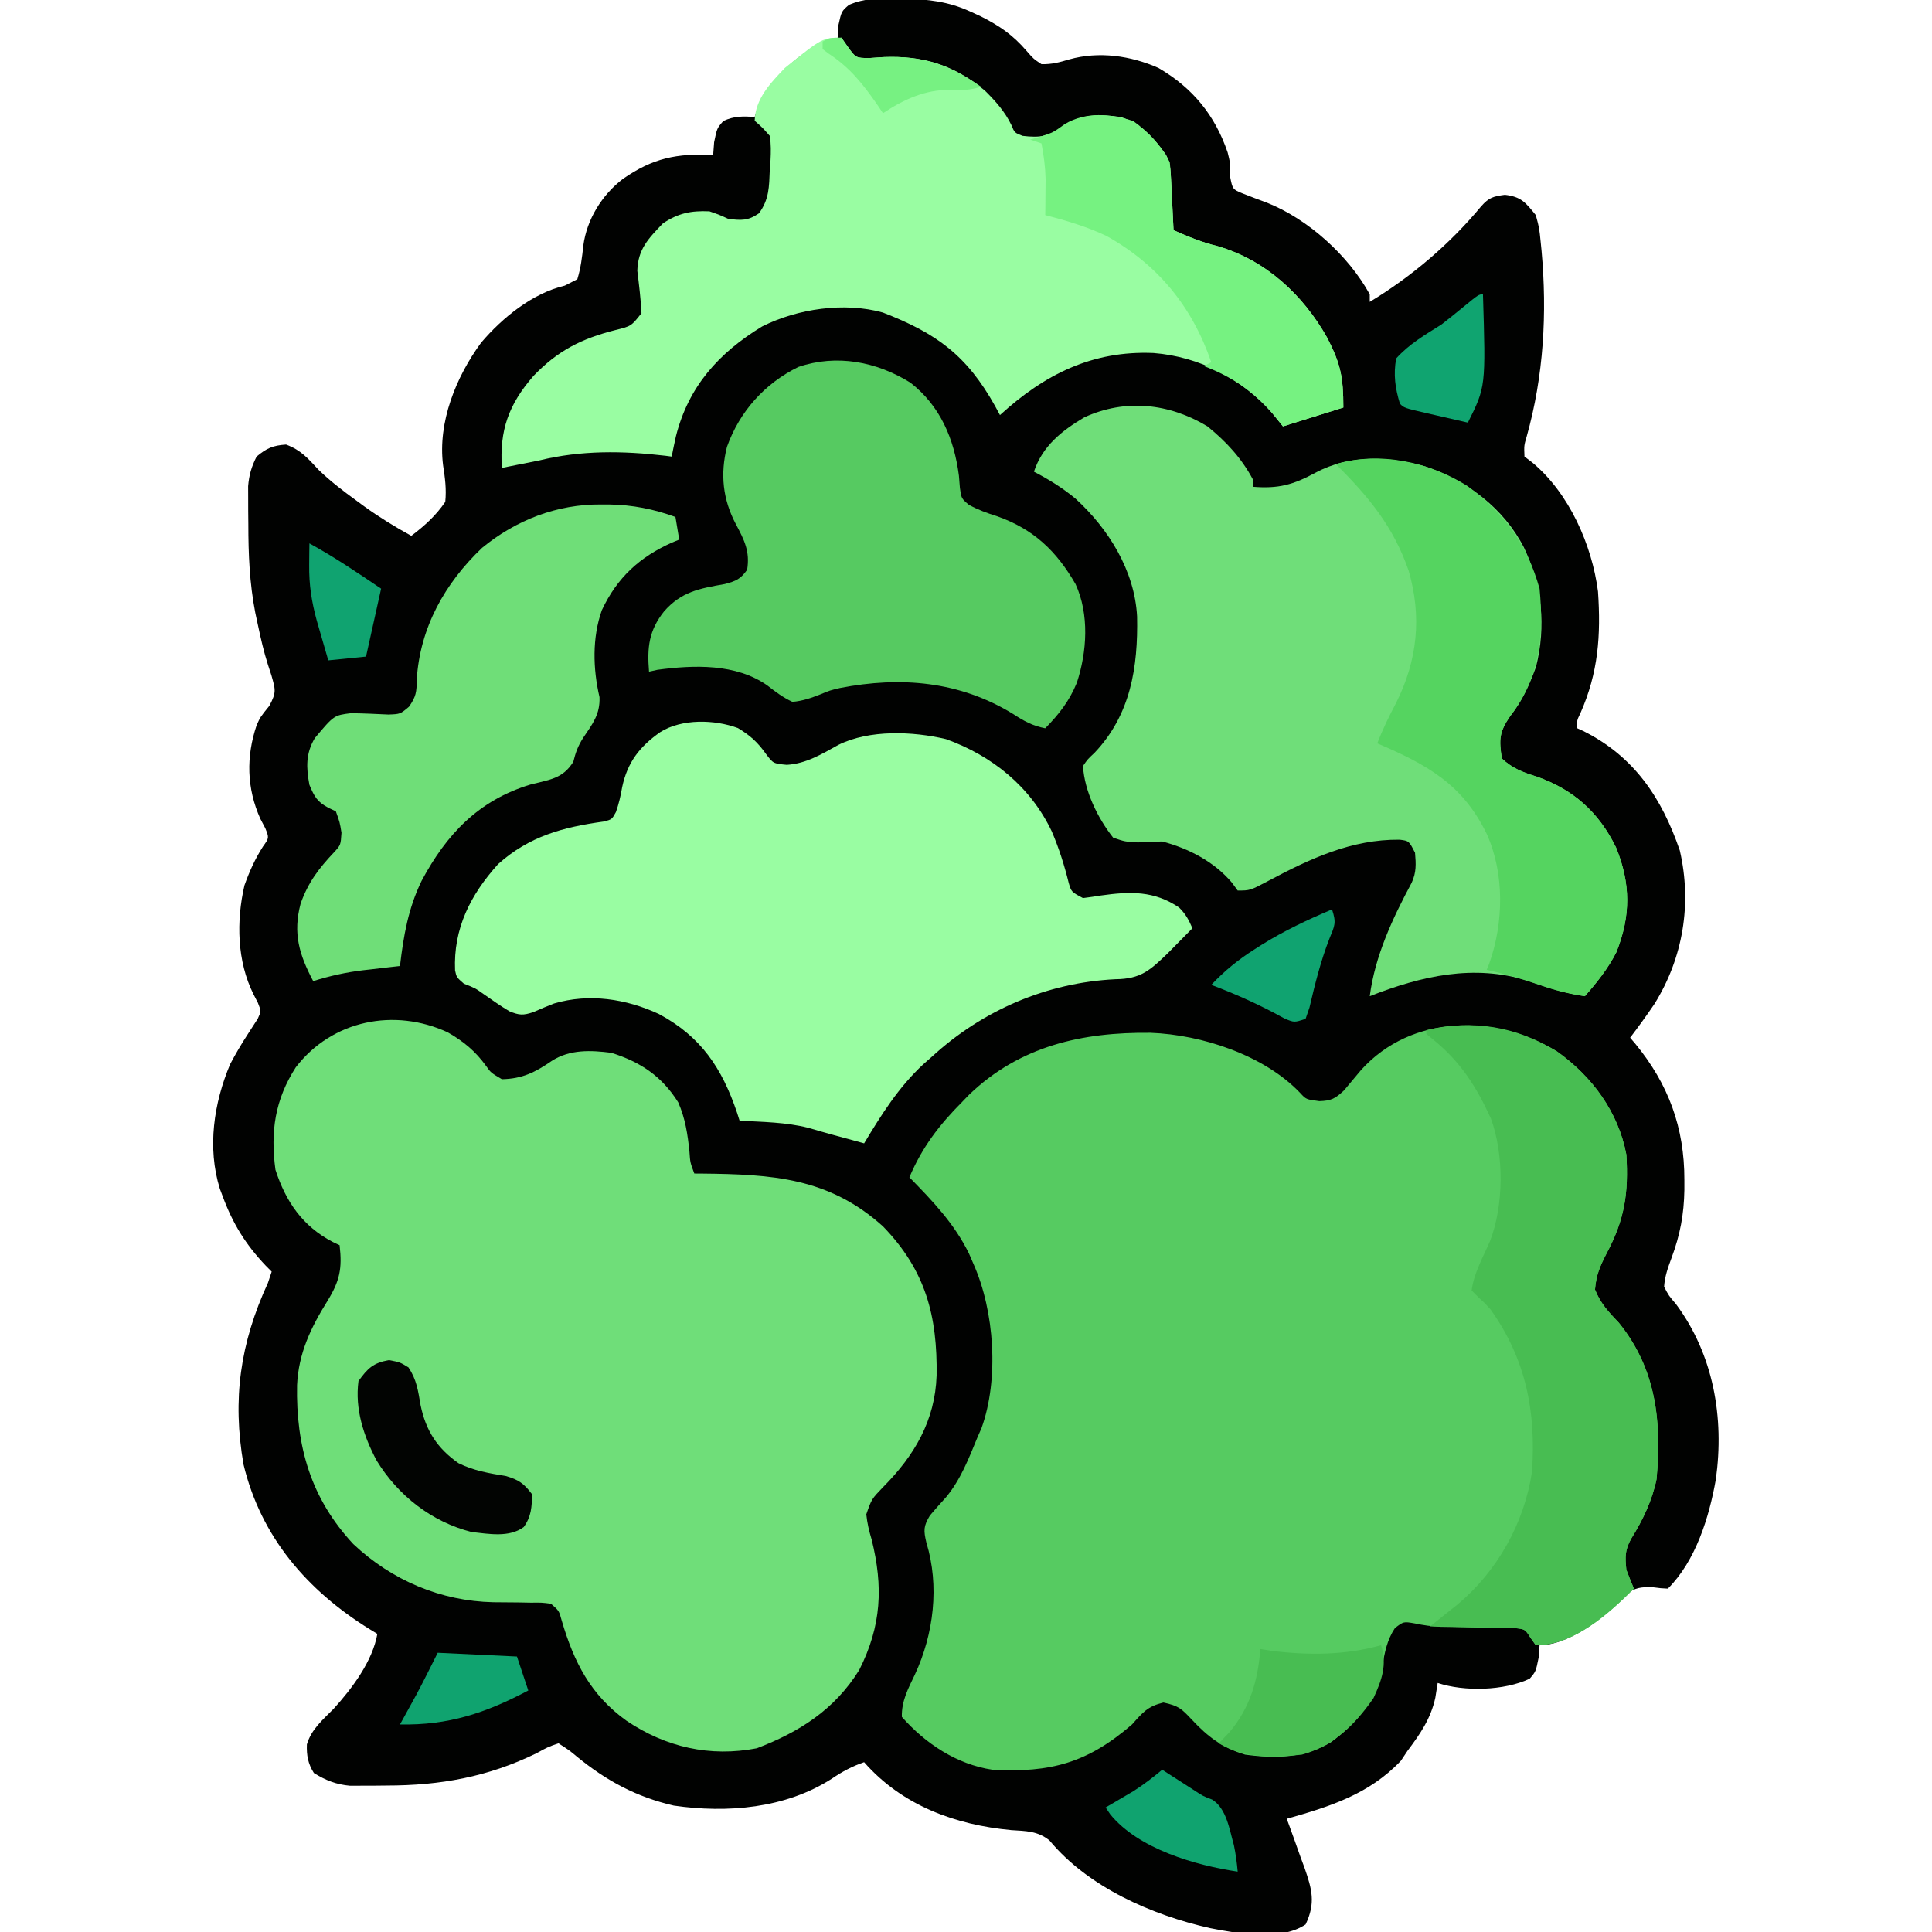
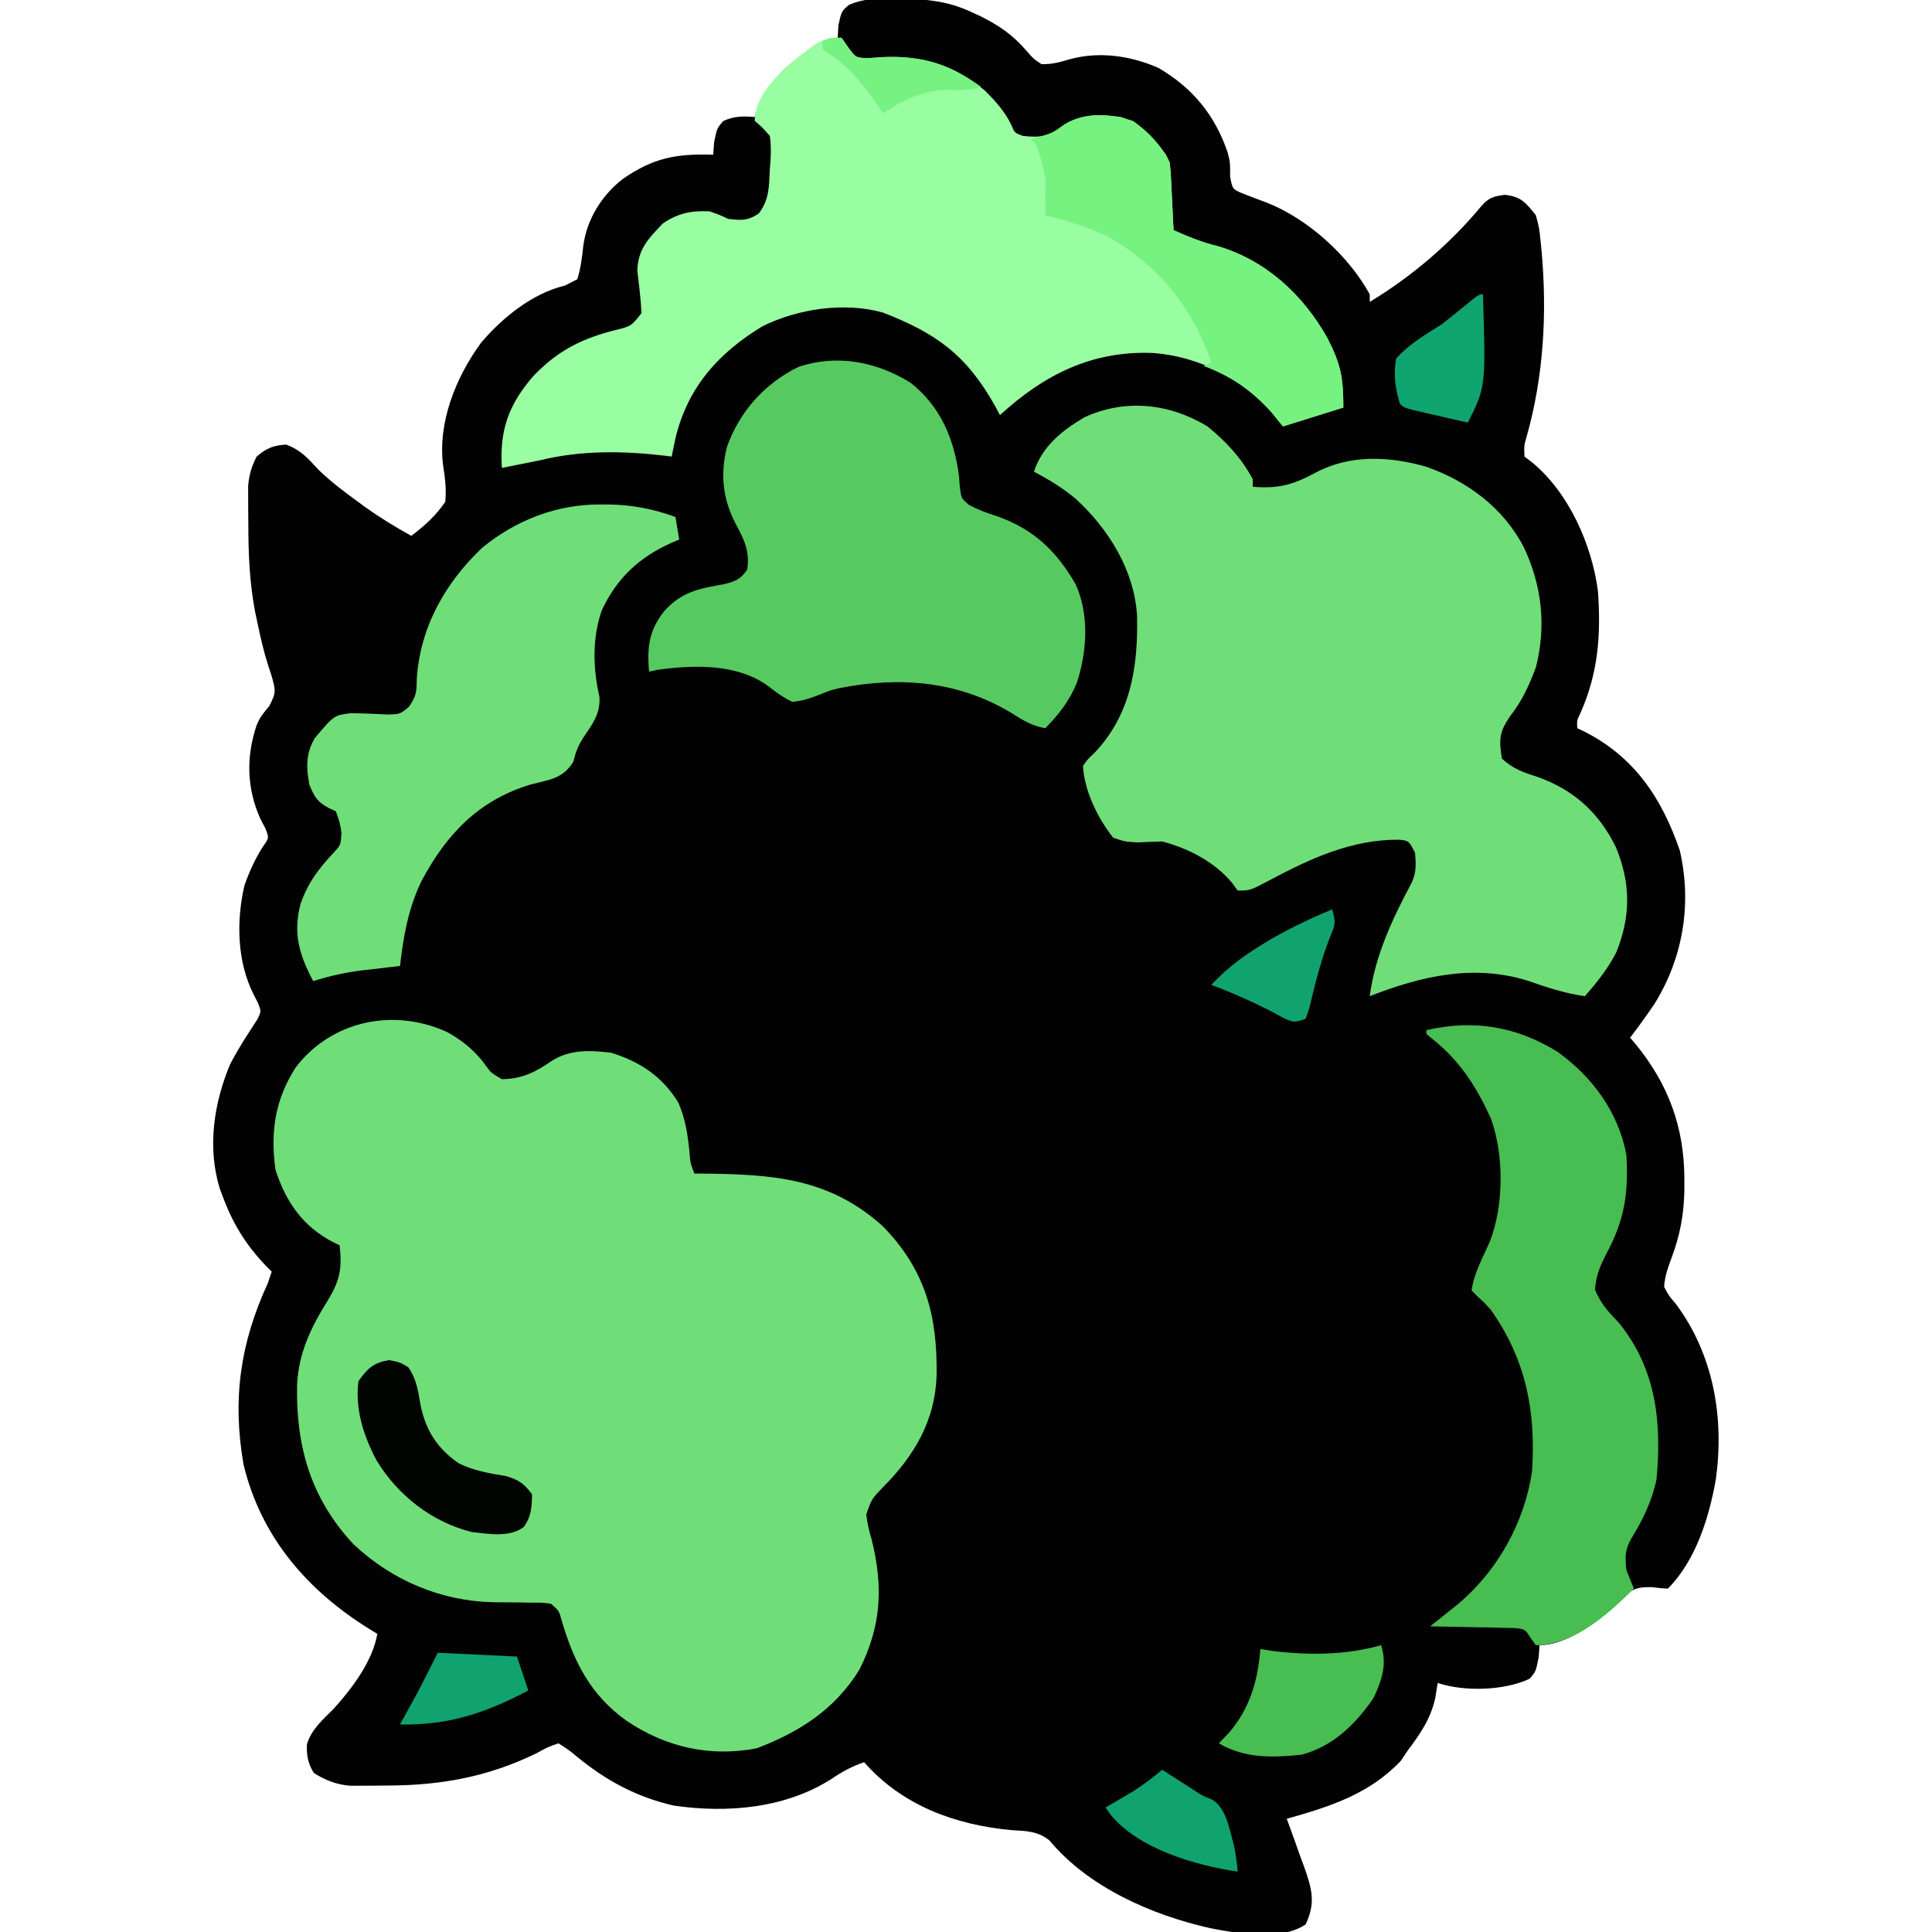
<svg xmlns="http://www.w3.org/2000/svg" width="512" height="512">
  <path d="M0 0 C0.852 0.01 1.704 0.02 2.582 0.031 C8.747 0.183 14.153 0.78 19.812 3.375 C20.723 3.789 21.633 4.203 22.57 4.629 C27.6 7.144 31.205 9.599 34.875 13.875 C36.696 15.967 36.696 15.967 38.812 17.375 C41.517 17.448 43.588 16.886 46.176 16.113 C54.031 13.914 62.431 15.115 69.812 18.375 C78.864 23.639 84.798 30.914 88.148 40.762 C88.812 43.375 88.812 43.375 88.812 47.25 C89.469 50.542 89.469 50.542 92.184 51.664 C94.295 52.498 96.419 53.302 98.551 54.082 C109.455 58.405 120.158 68.094 125.812 78.375 C125.812 79.035 125.812 79.695 125.812 80.375 C136.904 73.685 147.096 64.989 155.359 55.02 C157.395 52.716 158.56 52.409 161.625 52 C165.962 52.51 167.089 54.021 169.812 57.375 C170.738 60.801 170.738 60.801 171.125 64.688 C171.23 65.738 171.23 65.738 171.337 66.809 C172.84 83.363 171.91 100.019 167.398 116.055 C166.69 118.461 166.69 118.461 166.812 121.375 C167.493 121.891 168.174 122.406 168.875 122.938 C178.621 131.024 184.702 144.754 186.297 157.137 C187.081 168.723 186.398 178.632 181.617 189.414 C180.686 191.33 180.686 191.33 180.812 193.375 C181.346 193.62 181.88 193.865 182.43 194.117 C195.925 200.888 203.188 211.829 207.977 225.762 C211.234 239.84 208.859 254.218 201.25 266.438 C199.192 269.486 197.038 272.446 194.812 275.375 C195.26 275.897 195.707 276.419 196.168 276.957 C204.993 287.702 209.21 299.211 209.188 313.062 C209.188 313.936 209.189 314.809 209.189 315.709 C209.079 322.228 208.063 327.613 205.785 333.746 C204.811 336.379 204.015 338.569 203.812 341.375 C205.041 343.727 205.041 343.727 206.938 345.938 C216.913 359.358 219.809 376.05 217.524 392.445 C215.741 402.518 212.209 413.979 204.812 421.375 C202.965 421.289 202.965 421.289 200.75 421 C197.645 420.926 196.229 421.077 193.676 422.902 C192.224 424.3 190.783 425.71 189.352 427.129 C184.642 431.295 177.229 436.375 170.812 436.375 C170.73 437.468 170.648 438.561 170.562 439.688 C169.812 443.375 169.812 443.375 168.188 445.25 C161.409 448.461 150.829 448.714 143.812 446.375 C143.503 448.324 143.503 448.324 143.188 450.312 C141.956 455.897 139.199 459.854 135.812 464.375 C135.235 465.241 134.657 466.108 134.062 467 C125.657 475.872 115.252 479.145 103.812 482.375 C104.146 483.274 104.146 483.274 104.487 484.192 C105.491 486.933 106.464 489.685 107.438 492.438 C107.788 493.38 108.139 494.323 108.5 495.295 C110.523 501.101 111.508 504.705 108.812 510.375 C102.153 514.815 91.132 512.844 83.476 511.348 C68.091 507.887 51.249 500.535 40.957 488.141 C37.856 485.587 34.671 485.622 30.812 485.375 C15.951 483.99 1.892 478.855 -8.188 467.375 C-11.372 468.47 -13.984 469.873 -16.75 471.75 C-29.042 479.648 -44.446 480.929 -58.617 478.879 C-68.485 476.61 -76.477 472.311 -84.277 465.926 C-86.313 464.224 -86.313 464.224 -89.188 462.375 C-91.974 463.341 -91.974 463.341 -95 465 C-107.882 471.297 -120.523 473.554 -134.75 473.562 C-135.873 473.575 -136.997 473.587 -138.154 473.6 C-139.239 473.602 -140.324 473.603 -141.441 473.605 C-142.424 473.61 -143.407 473.614 -144.42 473.618 C-148.074 473.297 -150.899 472.175 -154 470.25 C-155.563 467.782 -155.965 465.569 -155.859 462.664 C-154.673 458.622 -151.611 456.119 -148.719 453.168 C-143.87 447.817 -138.44 440.577 -137.188 433.375 C-137.9 432.939 -138.613 432.504 -139.348 432.055 C-155.731 421.867 -168.033 407.72 -172.652 388.469 C-175.645 371.166 -173.553 356.351 -166.188 340.375 C-165.857 339.385 -165.528 338.395 -165.188 337.375 C-165.707 336.853 -166.226 336.331 -166.762 335.793 C-172.123 330.135 -175.488 324.677 -178.188 317.375 C-178.434 316.72 -178.68 316.065 -178.934 315.391 C-182.313 304.482 -180.523 292.698 -176.188 282.375 C-174.751 279.659 -173.23 277.07 -171.555 274.496 C-171.104 273.796 -170.652 273.096 -170.188 272.375 C-169.761 271.716 -169.334 271.058 -168.895 270.379 C-167.961 268.352 -167.961 268.352 -168.832 266.156 C-169.41 265.027 -169.41 265.027 -170 263.875 C-174.376 255.152 -174.605 244.46 -172.398 234.988 C-171.077 231.292 -169.617 228.05 -167.508 224.734 C-165.857 222.432 -165.857 222.432 -166.875 219.875 C-167.308 219.05 -167.741 218.225 -168.188 217.375 C-171.824 209.263 -171.994 200.907 -169.168 192.535 C-168.188 190.375 -168.188 190.375 -165.812 187.438 C-163.891 183.816 -164.181 183.182 -165.25 179.375 C-165.558 178.431 -165.866 177.488 -166.184 176.516 C-167.282 173.08 -168.066 169.653 -168.812 166.125 C-169.052 165.006 -169.292 163.887 -169.539 162.734 C-171.063 154.837 -171.371 147.276 -171.375 139.25 C-171.387 138.083 -171.399 136.917 -171.412 135.715 C-171.415 134.027 -171.415 134.027 -171.418 132.305 C-171.422 131.286 -171.426 130.268 -171.43 129.218 C-171.173 126.203 -170.54 124.073 -169.188 121.375 C-166.502 119.137 -164.863 118.42 -161.375 118.188 C-157.386 119.673 -155.598 121.843 -152.727 124.914 C-149.569 127.974 -146.174 130.538 -142.625 133.125 C-142 133.584 -141.375 134.044 -140.731 134.517 C-136.689 137.434 -132.553 139.97 -128.188 142.375 C-124.652 139.708 -121.698 137.043 -119.188 133.375 C-118.849 129.966 -119.247 127.084 -119.762 123.703 C-121.223 112.277 -116.35 100.282 -109.688 91.188 C-104.035 84.55 -96.098 78.098 -87.5 76.062 C-86.407 75.506 -85.314 74.949 -84.188 74.375 C-83.272 71.396 -82.923 68.551 -82.602 65.453 C-81.667 58.508 -77.69 52.061 -72.145 47.809 C-64.057 42.187 -57.939 41.063 -48.188 41.375 C-48.105 40.282 -48.023 39.189 -47.938 38.062 C-47.188 34.375 -47.188 34.375 -45.5 32.438 C-42.597 31.104 -40.346 31.16 -37.188 31.375 C-36.981 30.715 -36.775 30.055 -36.562 29.375 C-32.803 21.172 -26.993 15.819 -19.188 11.375 C-16.883 10.684 -16.883 10.684 -15.188 10.375 C-15.126 9.282 -15.064 8.189 -15 7.062 C-14.188 3.375 -14.188 3.375 -12.211 1.668 C-8.072 -0.102 -4.456 -0.076 0 0 Z " fill="#010201" transform="translate(237.188,-0.375)" />
-   <path d="M0 0 C9.249 6.618 16.178 15.965 18.312 27.312 C18.932 37.397 17.86 44.51 13.125 53.375 C11.316 56.926 10.334 59.058 10 63.062 C11.526 66.842 13.549 68.94 16.328 71.863 C26.232 84.087 27.717 98.134 26.312 113.312 C25.144 118.992 22.707 124.066 19.664 128.969 C17.923 131.988 17.954 133.872 18.312 137.312 C18.949 138.991 19.612 140.66 20.312 142.312 C13.494 149.096 4.358 157.312 -5.688 157.312 C-6.151 156.664 -6.615 156.016 -7.093 155.348 C-8.531 153.063 -8.531 153.063 -11.212 152.782 C-12.199 152.768 -13.186 152.753 -14.203 152.738 C-15.833 152.697 -15.833 152.697 -17.496 152.654 C-18.632 152.645 -19.767 152.635 -20.938 152.625 C-23.172 152.583 -25.406 152.537 -27.641 152.488 C-28.693 152.472 -29.746 152.456 -30.83 152.44 C-33.24 152.332 -35.385 152.041 -37.734 151.543 C-40.726 151.015 -40.726 151.015 -43.02 152.773 C-45.149 156.015 -45.708 159.192 -46.375 162.938 C-48.352 172.076 -52.469 177.39 -59.969 183.027 C-67.046 187.286 -74.655 187.37 -82.688 186.312 C-88.708 184.546 -92.641 181.549 -96.875 177 C-99.608 174.091 -100.329 173.392 -104.375 172.5 C-108.593 173.535 -109.801 175.082 -112.688 178.312 C-124.473 188.486 -134.216 191.158 -149.688 190.312 C-159.126 188.903 -167.409 183.406 -173.688 176.312 C-173.791 172.087 -172.035 168.853 -170.25 165.125 C-165.23 154.374 -163.673 141.566 -167.188 130.125 C-167.936 126.892 -167.989 125.811 -166.25 122.93 C-164.841 121.27 -163.399 119.638 -161.93 118.031 C-158.081 113.364 -155.974 107.868 -153.688 102.312 C-153.324 101.484 -152.96 100.655 -152.586 99.801 C-147.897 86.814 -149.142 68.793 -154.688 56.312 C-155.289 54.924 -155.289 54.924 -155.902 53.508 C-159.781 45.572 -165.566 39.554 -171.688 33.312 C-168.302 25.317 -163.796 19.442 -157.688 13.312 C-157.083 12.685 -156.478 12.057 -155.855 11.41 C-142.379 -1.538 -125.842 -5.191 -107.773 -4.988 C-94.173 -4.482 -77.637 0.949 -68.109 10.973 C-66.555 12.666 -66.555 12.666 -63.062 13.125 C-59.894 13.027 -58.866 12.479 -56.516 10.285 C-55.01 8.509 -53.517 6.722 -52.035 4.926 C-38.57 -10.063 -16.231 -9.944 0 0 Z " fill="#56CB61" transform="translate(412.688,278.688)" />
  <path d="M0 0 C4.216 2.408 7.347 4.987 10.191 8.922 C11.478 10.733 11.478 10.733 14.375 12.438 C19.826 12.331 23.217 10.594 27.578 7.594 C32.385 4.5 37.892 4.743 43.375 5.438 C51.121 7.872 56.781 11.657 61.109 18.57 C62.992 22.836 63.613 27.036 64.086 31.652 C64.282 34.519 64.282 34.519 65.375 37.438 C66.059 37.442 66.743 37.446 67.448 37.45 C85.91 37.644 101.014 38.486 115.375 51.438 C126.718 63.13 129.818 75.248 129.586 90.98 C129.183 102.902 123.719 112.167 115.438 120.5 C112.363 123.694 112.363 123.694 110.953 127.75 C111.198 130.101 111.688 132.177 112.375 134.438 C115.455 146.888 115.009 157.253 109.09 168.984 C102.595 179.478 93.244 185.433 81.938 189.75 C69.533 192.144 57.812 189.479 47.375 182.438 C37.893 175.622 33.477 166.944 30.234 155.906 C29.528 153.3 29.528 153.3 27.375 151.438 C24.936 151.132 24.936 151.132 22.098 151.164 C21.026 151.143 19.954 151.123 18.85 151.102 C16.61 151.076 14.37 151.057 12.131 151.047 C-1.808 150.748 -14.79 145.251 -25 135.625 C-36.26 123.524 -40.213 109.736 -39.898 93.504 C-39.5 85.056 -36.28 78.335 -31.875 71.25 C-28.58 65.918 -27.903 62.628 -28.625 56.438 C-29.215 56.156 -29.806 55.875 -30.414 55.586 C-38.388 51.444 -42.879 44.928 -45.625 36.438 C-47.001 26.32 -45.744 17.828 -40.223 9.262 C-30.578 -3.259 -14.094 -6.488 0 0 Z " fill="#6FDE79" transform="translate(118.625,273.562)" />
  <path d="M0 0 C4.943 4.037 8.978 8.351 12 14 C12 14.66 12 15.32 12 16 C18.833 16.551 22.681 15.487 28.676 12.246 C37.705 7.405 48.114 7.917 57.75 10.625 C68.808 14.431 78.465 21.59 83.875 32.125 C88.624 42.253 89.796 52.866 87.055 63.754 C85.284 68.558 83.359 72.781 80.188 76.812 C77.282 81.046 77.245 82.969 78 88 C80.782 90.642 83.63 91.68 87.25 92.812 C97.004 96.254 103.704 102.265 108.258 111.57 C112.176 121.187 112.2 129.695 108.355 139.34 C106.141 143.686 103.21 147.349 100 151 C94.721 150.246 90.01 148.712 85 146.938 C70.542 142.419 56.668 145.647 43 151 C44.377 140.328 49.047 130.381 54.102 120.943 C55.373 118.193 55.254 115.99 55 113 C53.39 109.838 53.39 109.838 50.926 109.531 C38.247 109.38 27.158 114.573 16.191 120.408 C11.288 123 11.288 123 8 123 C7.227 121.948 7.227 121.948 6.438 120.875 C1.758 115.355 -5.037 111.827 -12 110 C-14.147 110.053 -16.293 110.137 -18.438 110.25 C-21.855 110.062 -21.855 110.062 -25 109 C-29.101 103.794 -32.596 96.693 -33 90 C-31.777 88.219 -31.777 88.219 -29.938 86.5 C-20.338 76.381 -18.395 63.793 -18.66 50.398 C-19.293 38.266 -26.187 27.171 -35 19.125 C-38.455 16.27 -42.03 14.068 -46 12 C-43.734 5.215 -38.679 1.187 -32.641 -2.402 C-21.757 -7.399 -10.132 -6.119 0 0 Z " fill="#6FDE79" transform="translate(320,113)" />
-   <path d="M0 0 C3.265 1.959 5.226 3.746 7.445 6.867 C9.362 9.398 9.362 9.398 12.945 9.742 C18.056 9.455 22.216 6.903 26.613 4.465 C34.818 0.379 46.338 0.848 55.133 2.926 C67.382 7.331 77.581 15.566 83.195 27.43 C85.095 31.881 86.515 36.362 87.672 41.059 C88.366 43.417 88.366 43.417 91.445 45.055 C93.042 44.851 94.639 44.636 96.227 44.367 C103.934 43.282 110.347 43.076 116.922 47.57 C118.644 49.248 119.498 50.86 120.445 53.055 C119.053 54.475 117.656 55.89 116.258 57.305 C115.481 58.094 114.703 58.883 113.902 59.695 C109.202 64.209 106.764 66.492 100.07 66.555 C81.879 67.445 64.851 74.754 51.445 87.055 C50.69 87.719 49.935 88.382 49.156 89.066 C42.556 95.202 38.055 102.394 33.445 110.055 C32.744 109.861 32.043 109.668 31.32 109.469 C29.339 108.925 27.355 108.386 25.371 107.852 C23.118 107.238 20.873 106.591 18.633 105.93 C12.714 104.441 6.515 104.379 0.445 104.055 C0.226 103.365 0.007 102.675 -0.219 101.965 C-4.205 90.151 -9.761 81.759 -20.957 75.77 C-29.603 71.756 -39.413 70.243 -48.707 72.984 C-50.56 73.706 -52.399 74.466 -54.215 75.277 C-56.926 76.178 -57.935 76.12 -60.555 75.055 C-62.908 73.649 -65.115 72.093 -67.359 70.52 C-69.612 68.92 -69.612 68.92 -72.617 67.742 C-74.555 66.055 -74.555 66.055 -74.957 64.227 C-75.442 53.131 -70.859 44.152 -63.555 36.055 C-55.295 28.657 -46.34 26.258 -35.586 24.777 C-33.416 24.23 -33.416 24.23 -32.328 22.262 C-31.556 20.06 -31.075 17.978 -30.68 15.68 C-29.28 9.072 -26.069 4.915 -20.555 1.055 C-14.822 -2.522 -6.196 -2.293 0 0 Z " fill="#99FDA2" transform="translate(195.555,192.945)" />
  <path d="M0 0 C0.575 0.822 1.15 1.645 1.742 2.492 C3.814 5.35 3.814 5.35 7.32 5.383 C8.576 5.298 9.831 5.213 11.125 5.125 C21.784 4.711 29.711 7.185 38 14 C40.825 16.795 43.303 19.553 45.035 23.148 C45.861 25.175 45.861 25.175 48 26 C52.586 26.55 55.091 26.165 58.75 23.5 C63.647 20.147 68.244 20.213 74 21 C79.526 22.772 82.634 26.45 86 31 C87.118 33.236 87.194 34.649 87.316 37.133 C87.379 38.341 87.379 38.341 87.443 39.574 C87.483 40.416 87.522 41.258 87.562 42.125 C87.606 42.974 87.649 43.824 87.693 44.699 C87.8 46.799 87.9 48.9 88 51 C91.91 52.736 95.585 54.245 99.75 55.25 C112.481 58.984 122.356 68.167 128.746 79.555 C132.264 86.416 133 89.879 133 98 C127.72 99.65 122.44 101.3 117 103 C116.031 101.804 115.061 100.608 114.062 99.375 C106.02 90.291 94.901 84.527 82.707 83.551 C66.518 82.859 53.841 89.189 42 100 C41.576 99.215 41.152 98.43 40.715 97.621 C33.223 84.201 25.243 78.342 10.945 72.82 C0.749 69.98 -11.644 71.814 -21.016 76.512 C-32.496 83.491 -40.541 92.397 -43.875 105.625 C-44.267 107.413 -44.648 109.204 -45 111 C-45.548 110.928 -46.096 110.856 -46.66 110.781 C-57.936 109.461 -68.944 109.295 -80 112 C-81.873 112.382 -83.749 112.758 -85.625 113.125 C-86.463 113.293 -87.301 113.46 -88.164 113.633 C-88.77 113.754 -89.376 113.875 -90 114 C-90.644 104.014 -88.228 97.208 -81.625 89.625 C-75.145 82.881 -68.881 79.746 -59.938 77.477 C-55.72 76.439 -55.72 76.439 -53 73 C-53.184 69.223 -53.646 65.515 -54.102 61.762 C-53.946 55.999 -51.168 53.222 -47.312 49.188 C-43.188 46.464 -39.903 45.799 -35 46 C-32.312 46.938 -32.312 46.938 -30 48 C-26.537 48.424 -24.781 48.538 -21.879 46.539 C-19.145 42.844 -19.18 39.497 -19 35 C-18.937 34.193 -18.874 33.386 -18.809 32.555 C-18.693 30.291 -18.647 28.24 -19 26 C-20.979 23.77 -20.979 23.77 -23 22 C-22.844 16.173 -18.846 12.038 -15 8 C-5.037 0 -5.037 0 0 0 Z " fill="#99FDA2" transform="translate(223,10)" />
  <path d="M0 0 C7.924 6.15 11.61 14.908 12.871 24.66 C12.956 25.724 13.041 26.787 13.129 27.883 C13.512 30.667 13.512 30.667 15.473 32.355 C17.94 33.704 20.313 34.571 22.996 35.41 C32.638 38.812 38.716 44.603 43.781 53.395 C47.462 61.407 46.82 71.336 44.121 79.535 C42.112 84.421 39.424 87.836 35.746 91.598 C32.368 90.959 30.052 89.652 27.184 87.785 C13.052 79.114 -2.554 77.787 -18.668 80.93 C-21.287 81.551 -21.287 81.551 -23.84 82.609 C-26.393 83.603 -28.521 84.357 -31.254 84.598 C-33.777 83.426 -35.726 81.946 -37.918 80.238 C-46.227 74.403 -57.359 74.812 -67.004 76.098 C-67.746 76.263 -68.489 76.428 -69.254 76.598 C-69.779 70.168 -69.322 65.731 -65.254 60.598 C-60.629 55.38 -55.949 54.573 -49.18 53.371 C-46.194 52.582 -45.029 52.076 -43.254 49.598 C-42.461 44.727 -44.01 41.7 -46.23 37.527 C-49.722 30.945 -50.421 24.225 -48.602 17.012 C-45.243 7.642 -38.621 0.234 -29.691 -4.152 C-19.53 -7.609 -8.96 -5.575 0 0 Z " fill="#56CA61" transform="translate(241.254,101.402)" />
  <path d="M0 0 C1.108 0.002 1.108 0.002 2.238 0.004 C8.389 0.111 13.953 1.209 19.75 3.312 C20.245 6.282 20.245 6.282 20.75 9.312 C19.806 9.697 19.806 9.697 18.844 10.09 C10.225 13.945 4.303 19.385 0.25 28 C-2.344 35.314 -2.122 43.574 -0.375 51.062 C-0.199 55.646 -2.218 58.151 -4.73 61.883 C-6.115 64.097 -6.698 65.697 -7.312 68.188 C-10.14 72.749 -13.656 72.911 -18.691 74.23 C-32.48 78.423 -40.933 87.422 -47.52 99.742 C-51.077 107.082 -52.306 114.298 -53.25 122.312 C-54.861 122.494 -54.861 122.494 -56.504 122.68 C-57.94 122.849 -59.376 123.018 -60.812 123.188 C-61.517 123.266 -62.221 123.345 -62.947 123.426 C-67.563 123.979 -71.812 124.924 -76.25 126.312 C-79.974 119.281 -81.65 113.633 -79.59 105.805 C-77.588 100.137 -74.765 96.459 -70.672 92.129 C-68.963 90.253 -68.963 90.253 -68.75 87 C-69.202 84.227 -69.202 84.227 -70.25 81.312 C-70.869 81.024 -71.487 80.735 -72.125 80.438 C-75.166 78.828 -75.921 77.502 -77.25 74.312 C-78.114 69.751 -78.252 65.988 -75.82 61.922 C-70.756 55.88 -70.756 55.88 -66.25 55.312 C-62.942 55.358 -59.648 55.505 -56.344 55.668 C-53.187 55.559 -53.187 55.559 -50.871 53.605 C-48.985 50.937 -48.817 49.667 -48.812 46.438 C-47.967 32.651 -41.387 20.914 -31.5 11.5 C-22.485 4.103 -11.618 -0.085 0 0 Z " fill="#6FDE78" transform="translate(159.25,133.688)" />
  <path d="M0 0 C9.249 6.618 16.178 15.965 18.312 27.312 C18.932 37.397 17.86 44.51 13.125 53.375 C11.316 56.926 10.334 59.058 10 63.062 C11.526 66.842 13.549 68.94 16.328 71.863 C26.232 84.087 27.717 98.134 26.312 113.312 C25.144 118.992 22.707 124.066 19.664 128.969 C17.923 131.988 17.954 133.872 18.312 137.312 C18.949 138.991 19.612 140.66 20.312 142.312 C13.494 149.096 4.358 157.312 -5.688 157.312 C-6.375 156.341 -6.375 156.341 -7.077 155.351 C-8.542 153.048 -8.542 153.048 -11.323 152.767 C-12.355 152.746 -13.386 152.725 -14.449 152.703 C-15.567 152.671 -16.686 152.639 -17.838 152.605 C-19.005 152.591 -20.172 152.577 -21.375 152.562 C-22.554 152.533 -23.733 152.503 -24.947 152.473 C-27.861 152.402 -30.773 152.349 -33.688 152.312 C-32.953 151.726 -32.218 151.139 -31.461 150.535 C-30.546 149.802 -29.63 149.068 -28.688 148.312 C-27.593 147.444 -27.593 147.444 -26.477 146.559 C-15.926 137.741 -8.742 125.008 -6.688 111.312 C-5.597 95.468 -8.276 81.518 -17.688 68.312 C-19.215 66.634 -19.215 66.634 -20.688 65.312 C-21.348 64.653 -22.008 63.992 -22.688 63.312 C-22.12 58.759 -19.656 54.453 -17.844 50.285 C-14.156 40.805 -14.069 27.319 -17.59 17.707 C-21.478 9.226 -25.652 2.635 -32.965 -3.262 C-33.533 -3.732 -34.102 -4.203 -34.688 -4.688 C-34.688 -5.018 -34.688 -5.348 -34.688 -5.688 C-22.116 -8.583 -10.908 -6.683 0 0 Z " fill="#48BD52" transform="translate(412.688,278.688)" />
-   <path d="M0 0 C9.835 7.219 15.883 15.433 19.188 27.25 C20.37 39.513 19.269 51.025 11.375 61.062 C8.47 65.296 8.433 67.219 9.188 72.25 C11.97 74.892 14.818 75.93 18.438 77.062 C28.191 80.504 34.892 86.515 39.445 95.82 C43.363 105.437 43.387 113.945 39.543 123.59 C37.329 127.936 34.397 131.599 31.188 135.25 C27.033 134.652 23.269 133.703 19.312 132.312 C14.635 130.709 10.004 129.362 5.188 128.25 C5.404 127.714 5.621 127.177 5.844 126.625 C9.681 115.824 9.941 102.816 5.188 92.25 C-1.268 78.957 -10.769 73.838 -23.812 68.25 C-22.392 64.508 -20.683 61.035 -18.812 57.5 C-13.179 46.219 -11.963 34.756 -15.5 22.5 C-19.53 10.845 -26.091 2.861 -34.812 -5.75 C-23.155 -9.188 -10.123 -6.355 0 0 Z " fill="#55D460" transform="translate(388.812,128.75)" />
-   <path d="M0 0 C4.005 2.887 7.464 6.49 9.688 10.938 C9.838 12.311 9.936 13.69 10.004 15.07 C10.046 15.876 10.088 16.682 10.131 17.512 C10.17 18.353 10.209 19.195 10.25 20.062 C10.293 20.912 10.336 21.761 10.381 22.637 C10.487 24.737 10.588 26.837 10.688 28.938 C14.598 30.673 18.272 32.182 22.438 33.188 C35.169 36.922 45.043 46.104 51.434 57.492 C54.952 64.353 55.688 67.816 55.688 75.938 C50.407 77.588 45.127 79.237 39.688 80.938 C38.718 79.741 37.749 78.545 36.75 77.312 C31.683 71.515 25.88 67.638 18.688 64.938 C19.348 64.608 20.008 64.278 20.688 63.938 C15.646 49.221 6.533 38.066 -7.059 30.48 C-12.292 27.999 -17.717 26.39 -23.312 24.938 C-23.301 24.069 -23.289 23.2 -23.277 22.305 C-23.268 21.152 -23.259 20 -23.25 18.812 C-23.238 17.676 -23.227 16.539 -23.215 15.367 C-23.307 12.125 -23.699 9.118 -24.312 5.938 C-25.302 5.607 -26.293 5.277 -27.312 4.938 C-26.044 4.566 -26.044 4.566 -24.75 4.188 C-21.22 3.057 -21.22 3.057 -18.125 0.812 C-12.545 -2.498 -5.99 -1.921 0 0 Z " fill="#76F281" transform="translate(300.312,32.062)" />
+   <path d="M0 0 C4.005 2.887 7.464 6.49 9.688 10.938 C9.838 12.311 9.936 13.69 10.004 15.07 C10.046 15.876 10.088 16.682 10.131 17.512 C10.17 18.353 10.209 19.195 10.25 20.062 C10.293 20.912 10.336 21.761 10.381 22.637 C10.487 24.737 10.588 26.837 10.688 28.938 C14.598 30.673 18.272 32.182 22.438 33.188 C35.169 36.922 45.043 46.104 51.434 57.492 C54.952 64.353 55.688 67.816 55.688 75.938 C50.407 77.588 45.127 79.237 39.688 80.938 C38.718 79.741 37.749 78.545 36.75 77.312 C31.683 71.515 25.88 67.638 18.688 64.938 C19.348 64.608 20.008 64.278 20.688 63.938 C15.646 49.221 6.533 38.066 -7.059 30.48 C-12.292 27.999 -17.717 26.39 -23.312 24.938 C-23.301 24.069 -23.289 23.2 -23.277 22.305 C-23.268 21.152 -23.259 20 -23.25 18.812 C-23.238 17.676 -23.227 16.539 -23.215 15.367 C-25.302 5.607 -26.293 5.277 -27.312 4.938 C-26.044 4.566 -26.044 4.566 -24.75 4.188 C-21.22 3.057 -21.22 3.057 -18.125 0.812 C-12.545 -2.498 -5.99 -1.921 0 0 Z " fill="#76F281" transform="translate(300.312,32.062)" />
  <path d="M0 0 C2.938 0.562 2.938 0.562 5.188 1.938 C7.381 5.228 7.73 8.116 8.398 11.969 C9.797 18.698 12.806 23.382 18.449 27.324 C22.439 29.31 26.61 30.011 30.984 30.727 C34.402 31.694 35.815 32.738 37.938 35.562 C37.878 38.97 37.748 41.433 35.727 44.25 C31.855 47.09 26.485 46.057 21.938 45.562 C11.335 42.878 2.431 35.909 -3.25 26.621 C-6.704 20.131 -9.04 12.96 -8.062 5.562 C-5.588 2.141 -4.18 0.768 0 0 Z " fill="#020402" transform="translate(103.062,360.438)" />
  <path d="M0 0 C1.663 5.13 0.206 9.225 -2 14 C-6.78 20.953 -12.707 26.772 -21 29 C-28.788 29.834 -36.113 30.032 -43 26 C-42.093 25.051 -41.185 24.102 -40.25 23.125 C-34.751 16.69 -32.616 9.318 -32 1 C-30.484 1.248 -30.484 1.248 -28.938 1.5 C-19.196 2.696 -9.47 2.658 0 0 Z " fill="#48BD52" transform="translate(366,436)" />
  <path d="M0 0 C0.75 24.5 0.75 24.5 -4 34 C-6.814 33.359 -9.626 32.712 -12.438 32.062 C-13.24 31.88 -14.042 31.698 -14.869 31.51 C-20.887 30.113 -20.887 30.113 -22 29 C-23.271 24.857 -23.763 21.286 -23 17 C-19.552 13.158 -15.347 10.728 -11 8 C-9.083 6.506 -7.185 4.987 -5.312 3.438 C-1.111 0 -1.111 0 0 0 Z " fill="#10A470" transform="translate(393,78)" />
  <path d="M0 0 C0.748 0.482 1.495 0.964 2.266 1.461 C3.743 2.408 3.743 2.408 5.25 3.375 C6.225 4.001 7.199 4.628 8.203 5.273 C10.833 7.004 10.833 7.004 13.223 7.902 C17.067 10.277 17.814 15.869 19 20 C19.489 22.361 19.786 24.595 20 27 C8.755 25.333 -6.32 20.979 -13.777 11.816 C-14.181 11.217 -14.584 10.618 -15 10 C-14.004 9.42 -14.004 9.42 -12.988 8.828 C-12.105 8.307 -11.222 7.787 -10.312 7.25 C-9.442 6.74 -8.572 6.229 -7.676 5.703 C-4.951 3.969 -2.485 2.06 0 0 Z " fill="#10A36F" transform="translate(308,469)" />
  <path d="M0 0 C1.204 3.611 0.711 4.318 -0.688 7.75 C-3.015 13.737 -4.51 19.767 -5.973 26.008 C-6.481 27.489 -6.481 27.489 -7 29 C-10 30 -10 30 -12.566 28.926 C-13.555 28.393 -14.544 27.861 -15.562 27.312 C-20.931 24.507 -26.334 22.131 -32 20 C-28.485 16.268 -24.842 13.309 -20.5 10.562 C-19.898 10.178 -19.297 9.793 -18.677 9.397 C-12.711 5.669 -6.478 2.744 0 0 Z " fill="#10A370" transform="translate(353,241)" />
  <path d="M0 0 C6.93 0.33 13.86 0.66 21 1 C22.485 5.455 22.485 5.455 24 10 C12.686 15.976 2.86 19.257 -10 19 C-9.613 18.299 -9.227 17.598 -8.828 16.875 C-8.307 15.926 -7.787 14.977 -7.25 14 C-6.74 13.072 -6.229 12.144 -5.703 11.188 C-3.731 7.496 -1.872 3.744 0 0 Z " fill="#10A36F" transform="translate(116,438)" />
-   <path d="M0 0 C6.6 3.6 12.777 7.79 19 12 C17.667 18 16.333 24 15 30 C10.05 30.495 10.05 30.495 5 31 C4.352 28.772 3.706 26.542 3.062 24.312 C2.703 23.071 2.343 21.83 1.973 20.551 C0.567 15.42 -0.121 11.02 -0.062 5.688 C-0.053 4.619 -0.044 3.55 -0.035 2.449 C-0.024 1.641 -0.012 0.833 0 0 Z " fill="#10A370" transform="translate(82,144)" />
  <path d="M0 0 C0.575 0.822 1.15 1.645 1.742 2.492 C3.814 5.35 3.814 5.35 7.32 5.383 C8.576 5.298 9.831 5.213 11.125 5.125 C21.377 4.715 28.659 7.105 37 13 C34.135 13.841 31.841 14.015 28.875 13.812 C22.234 13.714 16.451 16.366 11 20 C10.273 18.913 10.273 18.913 9.531 17.805 C5.677 12.246 2.173 7.818 -3.531 4.121 C-4.016 3.751 -4.501 3.381 -5 3 C-5 2.34 -5 1.68 -5 1 C-3 0 -3 0 0 0 Z " fill="#77F182" transform="translate(223,10)" />
</svg>